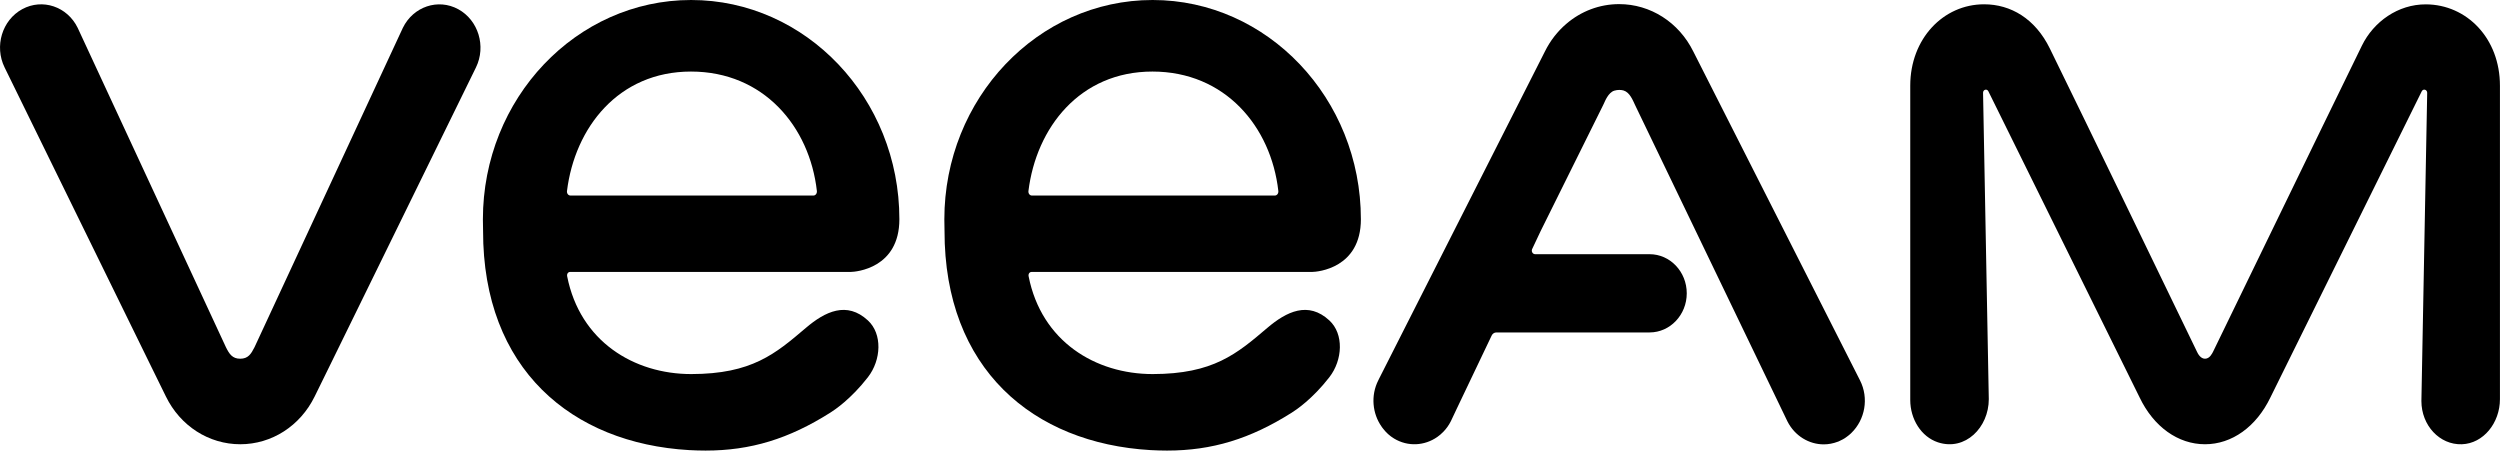
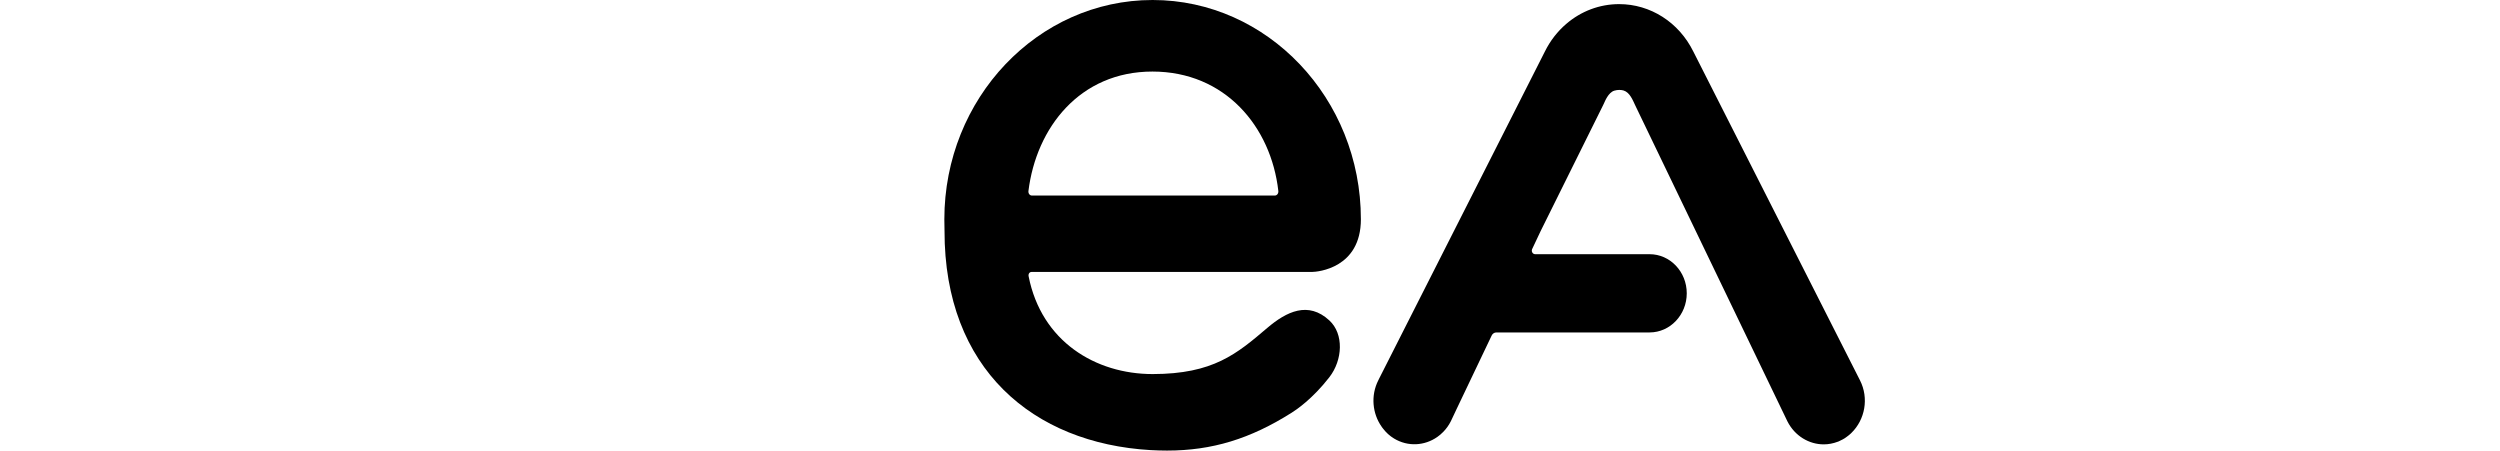
<svg xmlns="http://www.w3.org/2000/svg" id="Layer_1" viewBox="0 0 418.57 75.44">	.st0{fill:#00B336;}<g>
-     <path class="st0" d="M76.72,1.54c-3.38-1.84-7.53-0.44-9.27,3.12L42.62,58.12l0,0c-0.58,1.15-1.08,1.94-2.4,1.94   c-1.32,0-1.83-0.79-2.4-1.94l0,0L13,4.65C11.26,1.09,7.11-0.3,3.73,1.53c-3.38,1.84-4.7,6.21-2.96,9.76l24.25,49.48l2.76,5.62   c2.41,4.93,7.18,7.99,12.45,7.99c5.26,0,10.03-3.06,12.45-7.99l2.76-5.62l24.25-49.48C81.42,7.75,80.09,3.38,76.72,1.54z" />
-     <path class="st0" d="M406.17,0.73c-4.67-0.02-8.76,2.9-10.72,6.91c-6.31,12.87-24.86,51.16-24.94,51.29   c-0.14,0.24-0.53,1.13-1.33,1.13c-0.75,0-1.19-0.84-1.33-1.14l0,0c-6.15-12.71-18.28-37.81-24.65-50.8c-2.45-5.01-6.56-7.4-11-7.4   c0,0-0.01,0-0.01,0c-6.83,0-12.36,5.77-12.36,13.62v52.63c0,3.2,1.83,6.16,4.64,7.09c4.58,1.5,8.51-2.5,8.51-7.23l-0.96-51.3   c0-0.53,0.64-0.72,0.88-0.26l25.33,51.27c2.35,4.91,6.43,7.84,10.95,7.84c4.51,0,8.59-2.93,10.95-7.84l25.34-51.26   c0.25-0.48,0.91-0.29,0.91,0.27l-0.97,51.59c0,4.08,3.05,7.37,6.78,7.24c3.6-0.12,6.37-3.58,6.37-7.55c0,0,0-39.36,0-52.47   C418.57,6.43,413.02,0.76,406.17,0.73z" />
    <path class="st0" d="M311.42,63.69L283.51,8.63c-2.42-4.9-7.18-7.94-12.42-7.94c-3.29,0-6.38,1.19-8.83,3.29   c-1.47,1.25-2.71,2.83-3.61,4.66l-27.77,54.8c-0.03,0.06-0.05,0.12-0.08,0.17l-0.04,0.08c-1.29,2.55-0.98,5.55,0.55,7.73   c0.04,0.06,0.08,0.11,0.12,0.17c0.04,0.06,0.09,0.12,0.14,0.18c0.5,0.65,1.1,1.21,1.83,1.65c2.35,1.42,5.13,1.21,7.23-0.25   c0.03-0.02,0.06-0.04,0.08-0.06c0.15-0.11,0.3-0.22,0.44-0.34c0.12-0.1,0.23-0.21,0.34-0.32c0.05-0.05,0.1-0.09,0.15-0.14   c0.5-0.51,0.93-1.1,1.27-1.78l1.03-2.18l5.81-12.18c0.15-0.31,0.45-0.51,0.78-0.51h0h25.65c0,0,0,0,0.01,0   c3.43,0,6.22-2.94,6.22-6.55c0-3.62-2.79-6.55-6.22-6.55h-15.39v0h-3.77c-0.41,0-0.67-0.44-0.52-0.83l1.43-3.03l10.49-21.14   l0.04-0.09c0.02-0.04,0.04-0.08,0.06-0.12c0,0,0,0.01,0,0c0.17-0.35,0.73-1.86,1.75-2.17c0.56-0.17,1.15-0.15,1.55-0.03   c1.06,0.32,1.54,1.63,2,2.59c0,0.01,0,0,0,0l25.44,52.82c1.24,2.44,3.62,3.84,6.08,3.84c0.78,0,1.57-0.15,2.34-0.44   c0.05-0.02,0.1-0.03,0.14-0.05c0.19-0.08,0.37-0.17,0.55-0.27c0.07-0.03,0.14-0.06,0.2-0.1c0.04-0.02,0.07-0.05,0.11-0.07   c0.05-0.03,0.11-0.05,0.16-0.09c0.08-0.05,0.15-0.11,0.23-0.16c0.07-0.05,0.13-0.09,0.19-0.14c0.1-0.08,0.2-0.15,0.3-0.23   c0.11-0.09,0.22-0.19,0.33-0.29c0.03-0.03,0.06-0.05,0.08-0.08C312.26,70.26,312.93,66.67,311.42,63.69z" />
    <g>
-       <path class="st0" d="M95.45,45.53h46.97c0.89-0.01,8.16-0.6,8.16-8.82C150.59,16.47,134.94,0,115.71,0    C96.49,0,80.85,16.47,80.85,36.72c0,0.46,0.03,1.74,0.03,1.93c-0.03,23.12,14.83,35.56,34.49,36.71c0.94,0.05,1.86,0.08,2.76,0.08    c7.56,0,13.94-1.96,20.87-6.34c0.71-0.44,3.48-2.29,6.31-5.94c2.25-2.9,2.45-7.25,0-9.51c-3.53-3.26-7.16-1.5-10.4,1.26    c-5.09,4.33-9.03,7.71-19.18,7.72c-9.57,0-18.62-5.46-20.77-16.37C94.88,45.88,95.1,45.53,95.45,45.53z M94.93,31.98    c1.31-10.6,8.6-20,20.76-20c12.16,0,19.86,9.21,21.08,20c0.04,0.39-0.21,0.76-0.59,0.76H95.52    C95.14,32.74,94.88,32.38,94.93,31.98z" />
-     </g>
+       </g>
    <g>
      <path class="st0" d="M172.72,45.53h46.97c0.89-0.01,8.16-0.6,8.16-8.82C227.85,16.47,212.2,0,192.98,0    c-19.23,0-34.87,16.47-34.87,36.72c0,0.46,0.03,1.74,0.03,1.93c-0.03,23.12,14.83,35.56,34.49,36.71    c0.94,0.05,1.86,0.08,2.76,0.08c7.56,0,13.94-1.96,20.87-6.34c0.71-0.44,3.48-2.29,6.31-5.94c2.25-2.9,2.45-7.25,0-9.51    c-3.53-3.26-7.16-1.5-10.4,1.26c-5.09,4.33-9.03,7.71-19.18,7.72c-9.57,0-18.62-5.46-20.77-16.37    C172.14,45.88,172.36,45.53,172.72,45.53z M172.19,31.98c1.31-10.6,8.6-20,20.76-20c12.16,0,19.86,9.21,21.08,20    c0.04,0.39-0.21,0.76-0.59,0.76h-40.67C172.4,32.74,172.14,32.38,172.19,31.98z" />
    </g>
  </g>
</svg>